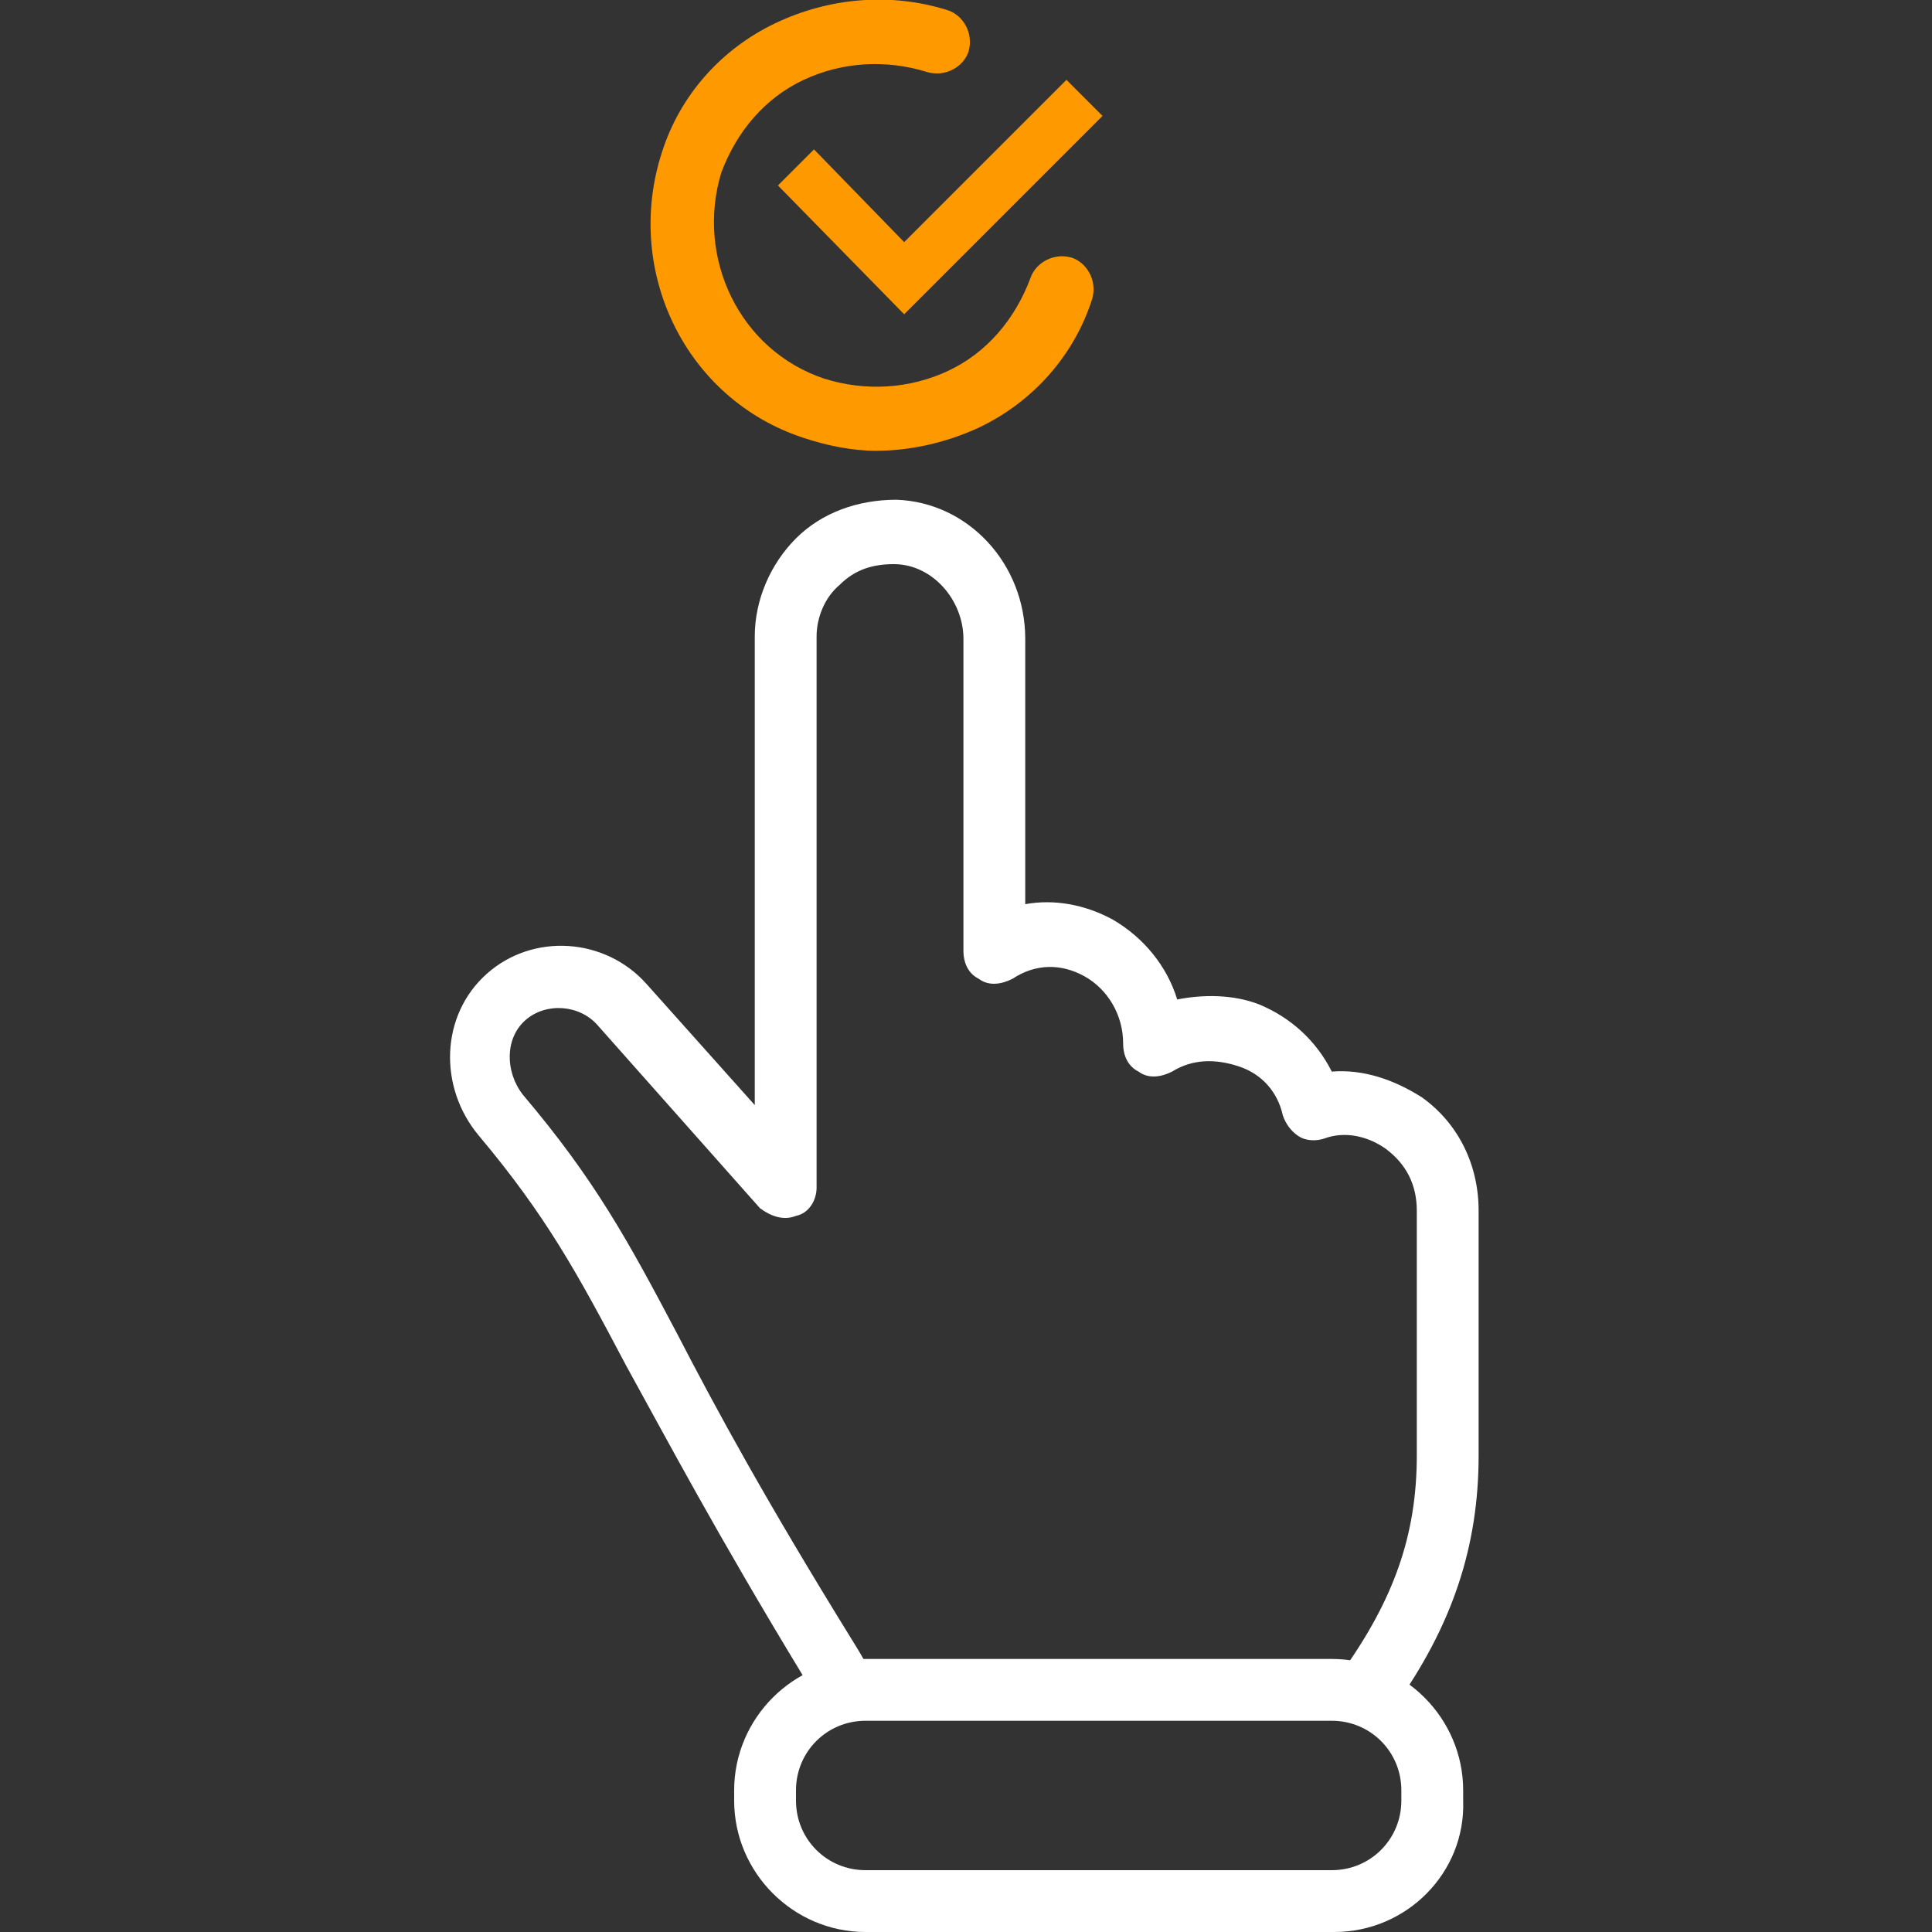
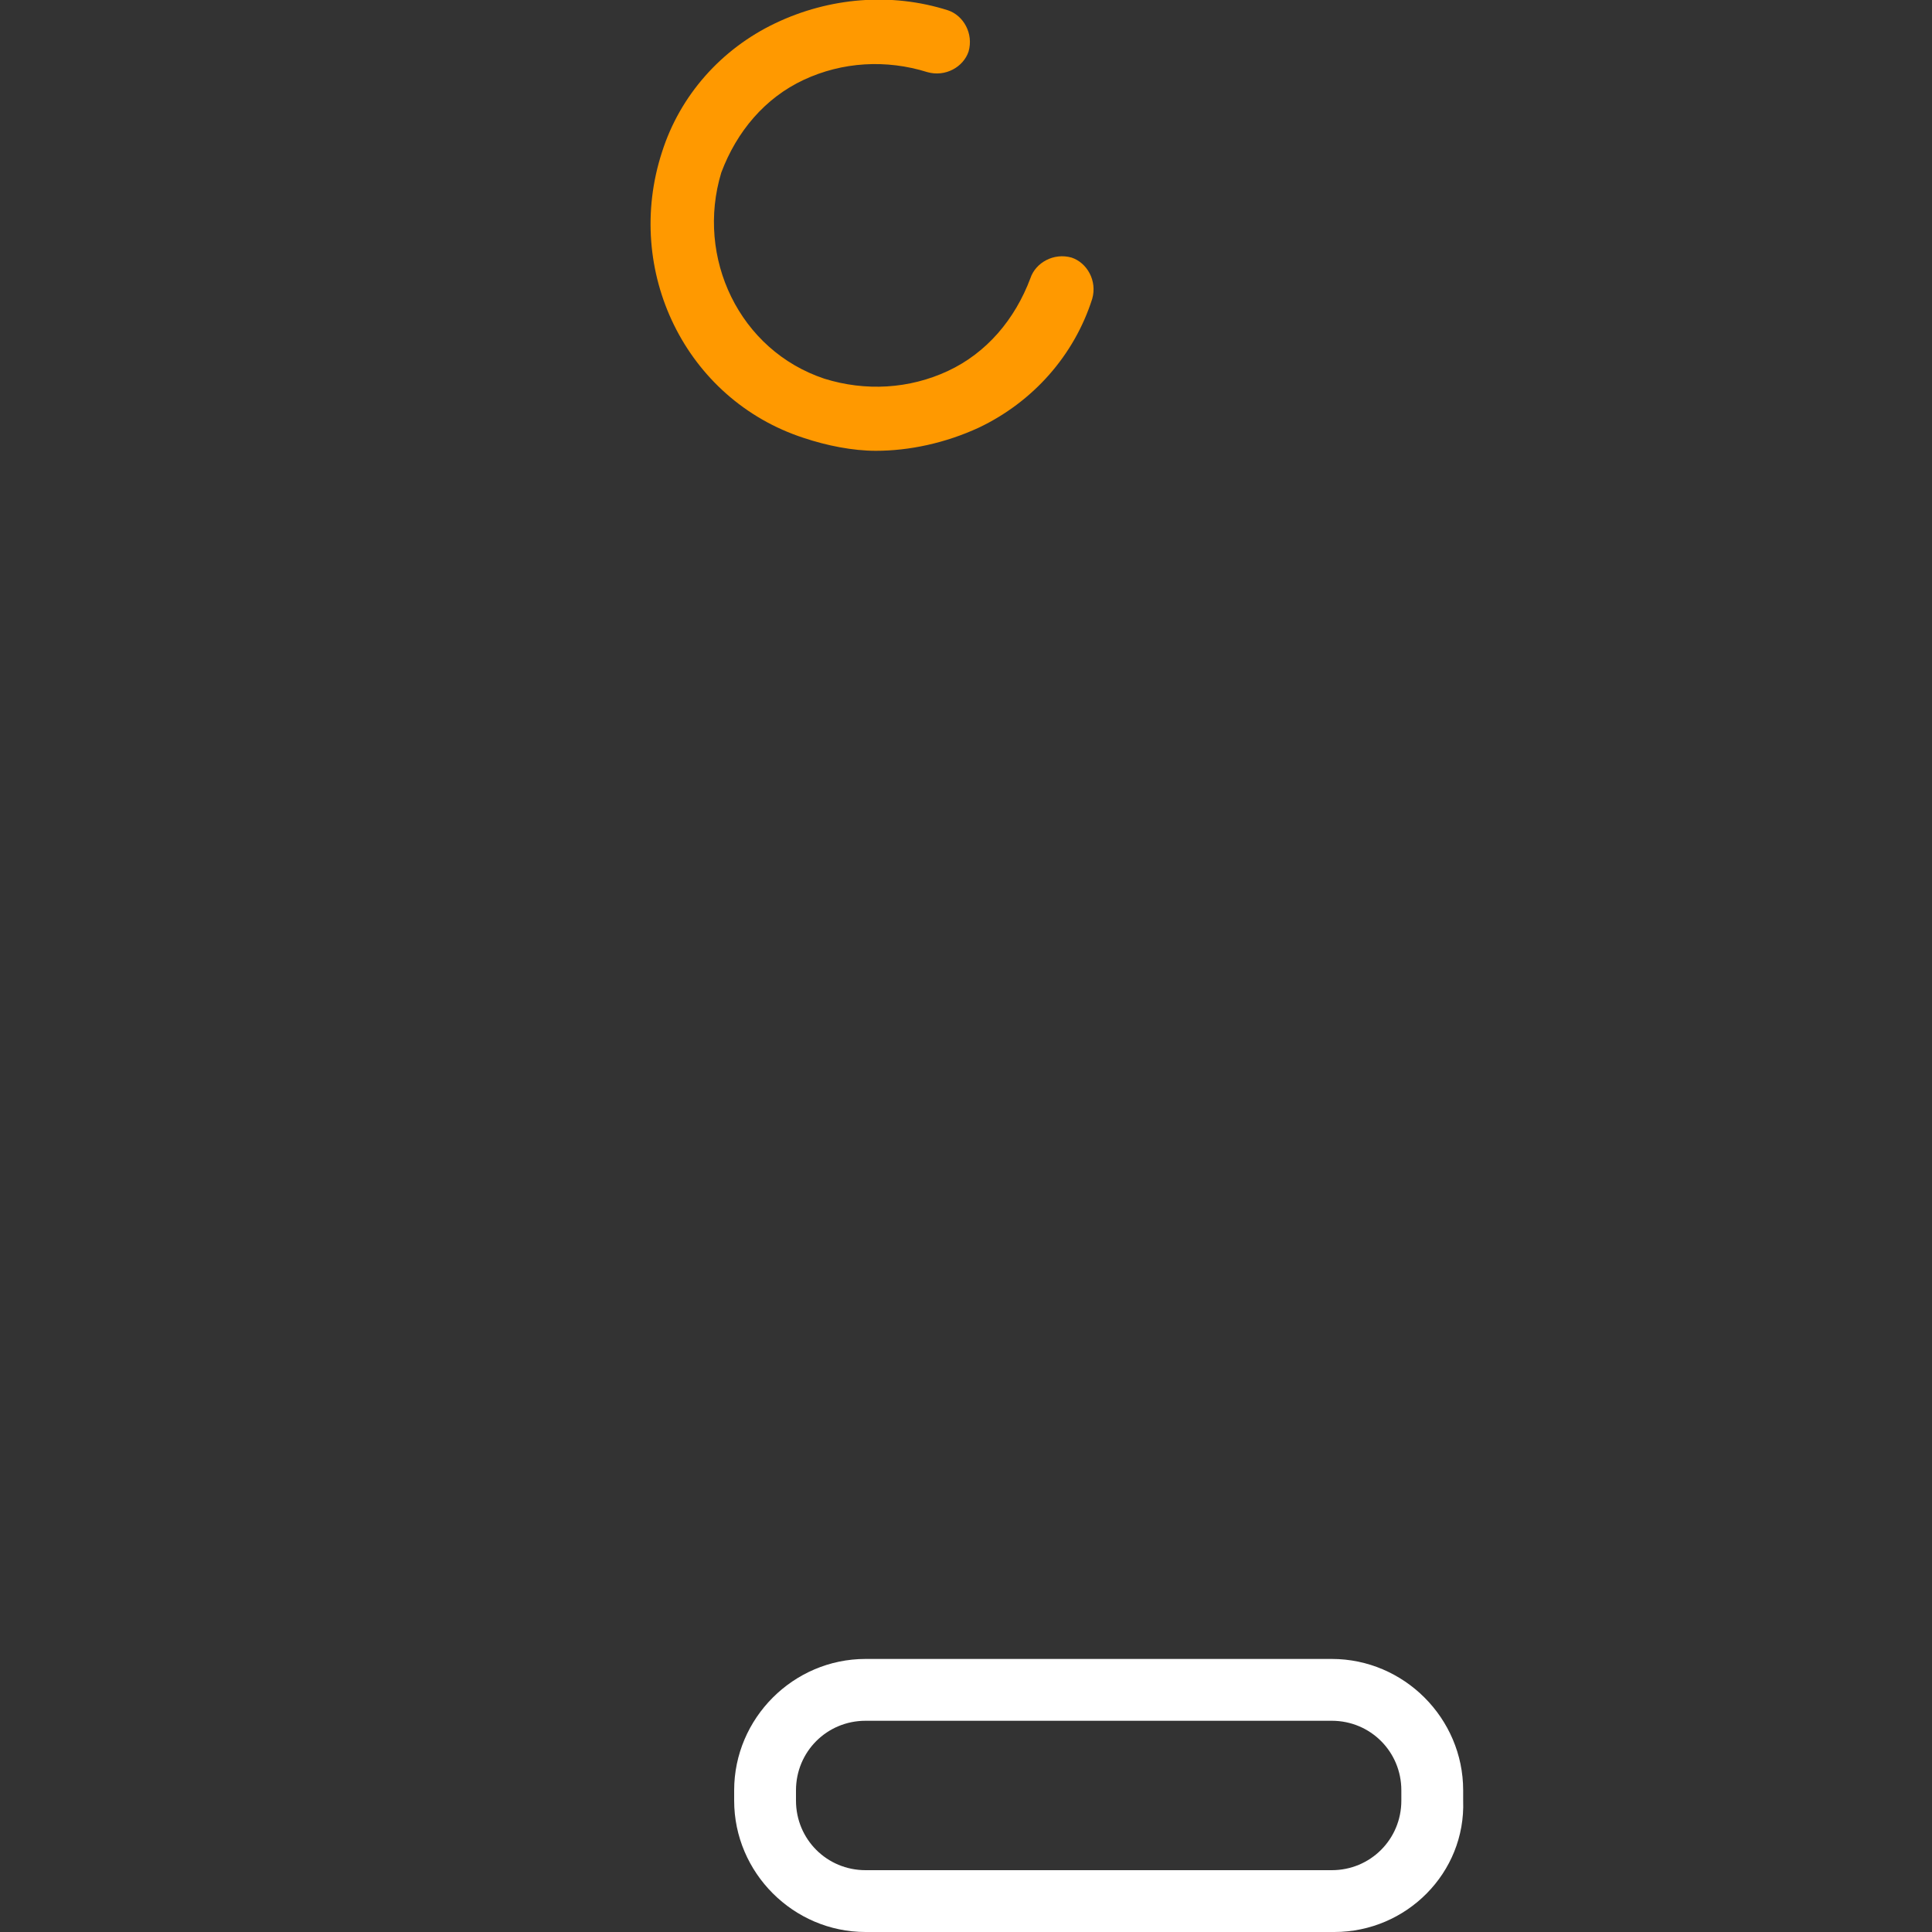
<svg xmlns="http://www.w3.org/2000/svg" version="1.1" id="Ebene_1" x="0px" y="0px" viewBox="0 0 75 75" style="enable-background:new 0 0 75 75;" xml:space="preserve">
  <rect x="0" y="0" width="75" height="75" fill="#333333" stroke="none" />
  <style type="text/css">
	.st0{fill:#FF9900;}
	.st1{fill:#FFFFFF;}
</style>
  <g>
    <g>
      <path class="st0" d="M34,17.5c-0.9,0-1.9-0.2-2.8-0.5c-4.6-1.5-7-6.5-5.5-11.1c0.7-2.2,2.3-4,4.4-5c2.1-1,4.5-1.2,6.7-0.5    c0.6,0.2,1,0.9,0.8,1.6c-0.2,0.6-0.9,1-1.6,0.8c-1.6-0.5-3.3-0.4-4.8,0.3c-1.5,0.7-2.6,2-3.2,3.6C27,10,28.7,13.6,32,14.7    c1.6,0.5,3.3,0.4,4.8-0.3c1.5-0.7,2.6-2,3.2-3.6c0.2-0.6,0.9-1,1.6-0.8c0.6,0.2,1,0.9,0.8,1.6c-0.7,2.2-2.3,4-4.4,5    C36.7,17.2,35.3,17.5,34,17.5z" />
    </g>
    <g>
-       <polygon class="st0" points="42.8,4.5 35.1,12.2 30.2,7.2 31.6,5.8 35.1,9.4 41.4,3.1   " />
-     </g>
+       </g>
    <g>
      <g>
        <g>
-           <path class="st1" d="M32.9,66.8c-0.5,0-1-0.3-1.2-0.8c-0.1-0.2-0.3-0.5-0.5-0.9c-3.4-5.6-5.3-9.2-6.9-12.1      c-1.9-3.6-3.1-5.8-5.7-8.9c-1.6-1.9-1.5-4.7,0.3-6.3c1.8-1.6,4.6-1.4,6.2,0.4l4.2,4.7l0-18.2c0-1.4,0.6-2.8,1.6-3.8      c1-1,2.4-1.5,3.9-1.5c2.8,0.1,5,2.5,5,5.4l0,10.3c1.1-0.2,2.3,0,3.4,0.6c1.2,0.7,2.1,1.8,2.5,3.1c1-0.2,2.2-0.2,3.2,0.2      c1.2,0.5,2.2,1.4,2.8,2.6c1.2-0.1,2.4,0.3,3.5,1c1.4,1,2.2,2.6,2.2,4.4l0,9.5c0,3.5-1,6.6-3.3,9.8c-0.4,0.6-1.2,0.7-1.7,0.3      c-0.6-0.4-0.7-1.2-0.3-1.7c2-2.8,2.9-5.3,2.9-8.4l0-9.5c0-1-0.4-1.8-1.2-2.4c-0.7-0.5-1.6-0.7-2.4-0.4c-0.3,0.1-0.7,0.1-1-0.1      c-0.3-0.2-0.5-0.5-0.6-0.8c-0.2-0.9-0.8-1.6-1.7-1.9c-0.9-0.3-1.8-0.3-2.6,0.2c-0.4,0.2-0.9,0.3-1.3,0c-0.4-0.2-0.6-0.6-0.6-1.1      c0-1.1-0.6-2.1-1.5-2.6c-0.9-0.5-1.9-0.5-2.8,0.1c-0.4,0.2-0.9,0.3-1.3,0c-0.4-0.2-0.6-0.6-0.6-1.1l0-12.1      c0-1.5-1.2-2.9-2.7-2.9c-0.8,0-1.5,0.2-2.1,0.8c-0.6,0.5-0.9,1.3-0.9,2l0,21.4c0,0.5-0.3,1-0.8,1.1c-0.5,0.2-1,0-1.4-0.3      l-6.3-7.1c-0.7-0.8-2-0.9-2.8-0.2c-0.8,0.7-0.8,2-0.1,2.9c2.8,3.3,4.1,5.7,6,9.3c1.5,2.9,3.4,6.4,6.8,11.9      c0.5,0.8,0.7,1.2,0.7,1.4c0.2,0.6-0.1,1.3-0.8,1.6C33.2,66.8,33.1,66.8,32.9,66.8z" />
-         </g>
+           </g>
      </g>
      <g>
        <path class="st1" d="M51.8,75H33.6c-2.8,0-5.1-2.3-5.1-5.1v-0.4c0-2.8,2.3-5.1,5.1-5.1h18.1c2.8,0,5.1,2.3,5.1,5.1v0.4     C56.9,72.7,54.6,75,51.8,75z M33.6,66.8c-1.5,0-2.7,1.2-2.7,2.7v0.4c0,1.5,1.2,2.7,2.7,2.7h18.1c1.5,0,2.7-1.2,2.7-2.7v-0.4     c0-1.5-1.2-2.7-2.7-2.7H33.6z" />
      </g>
    </g>
  </g>
</svg>